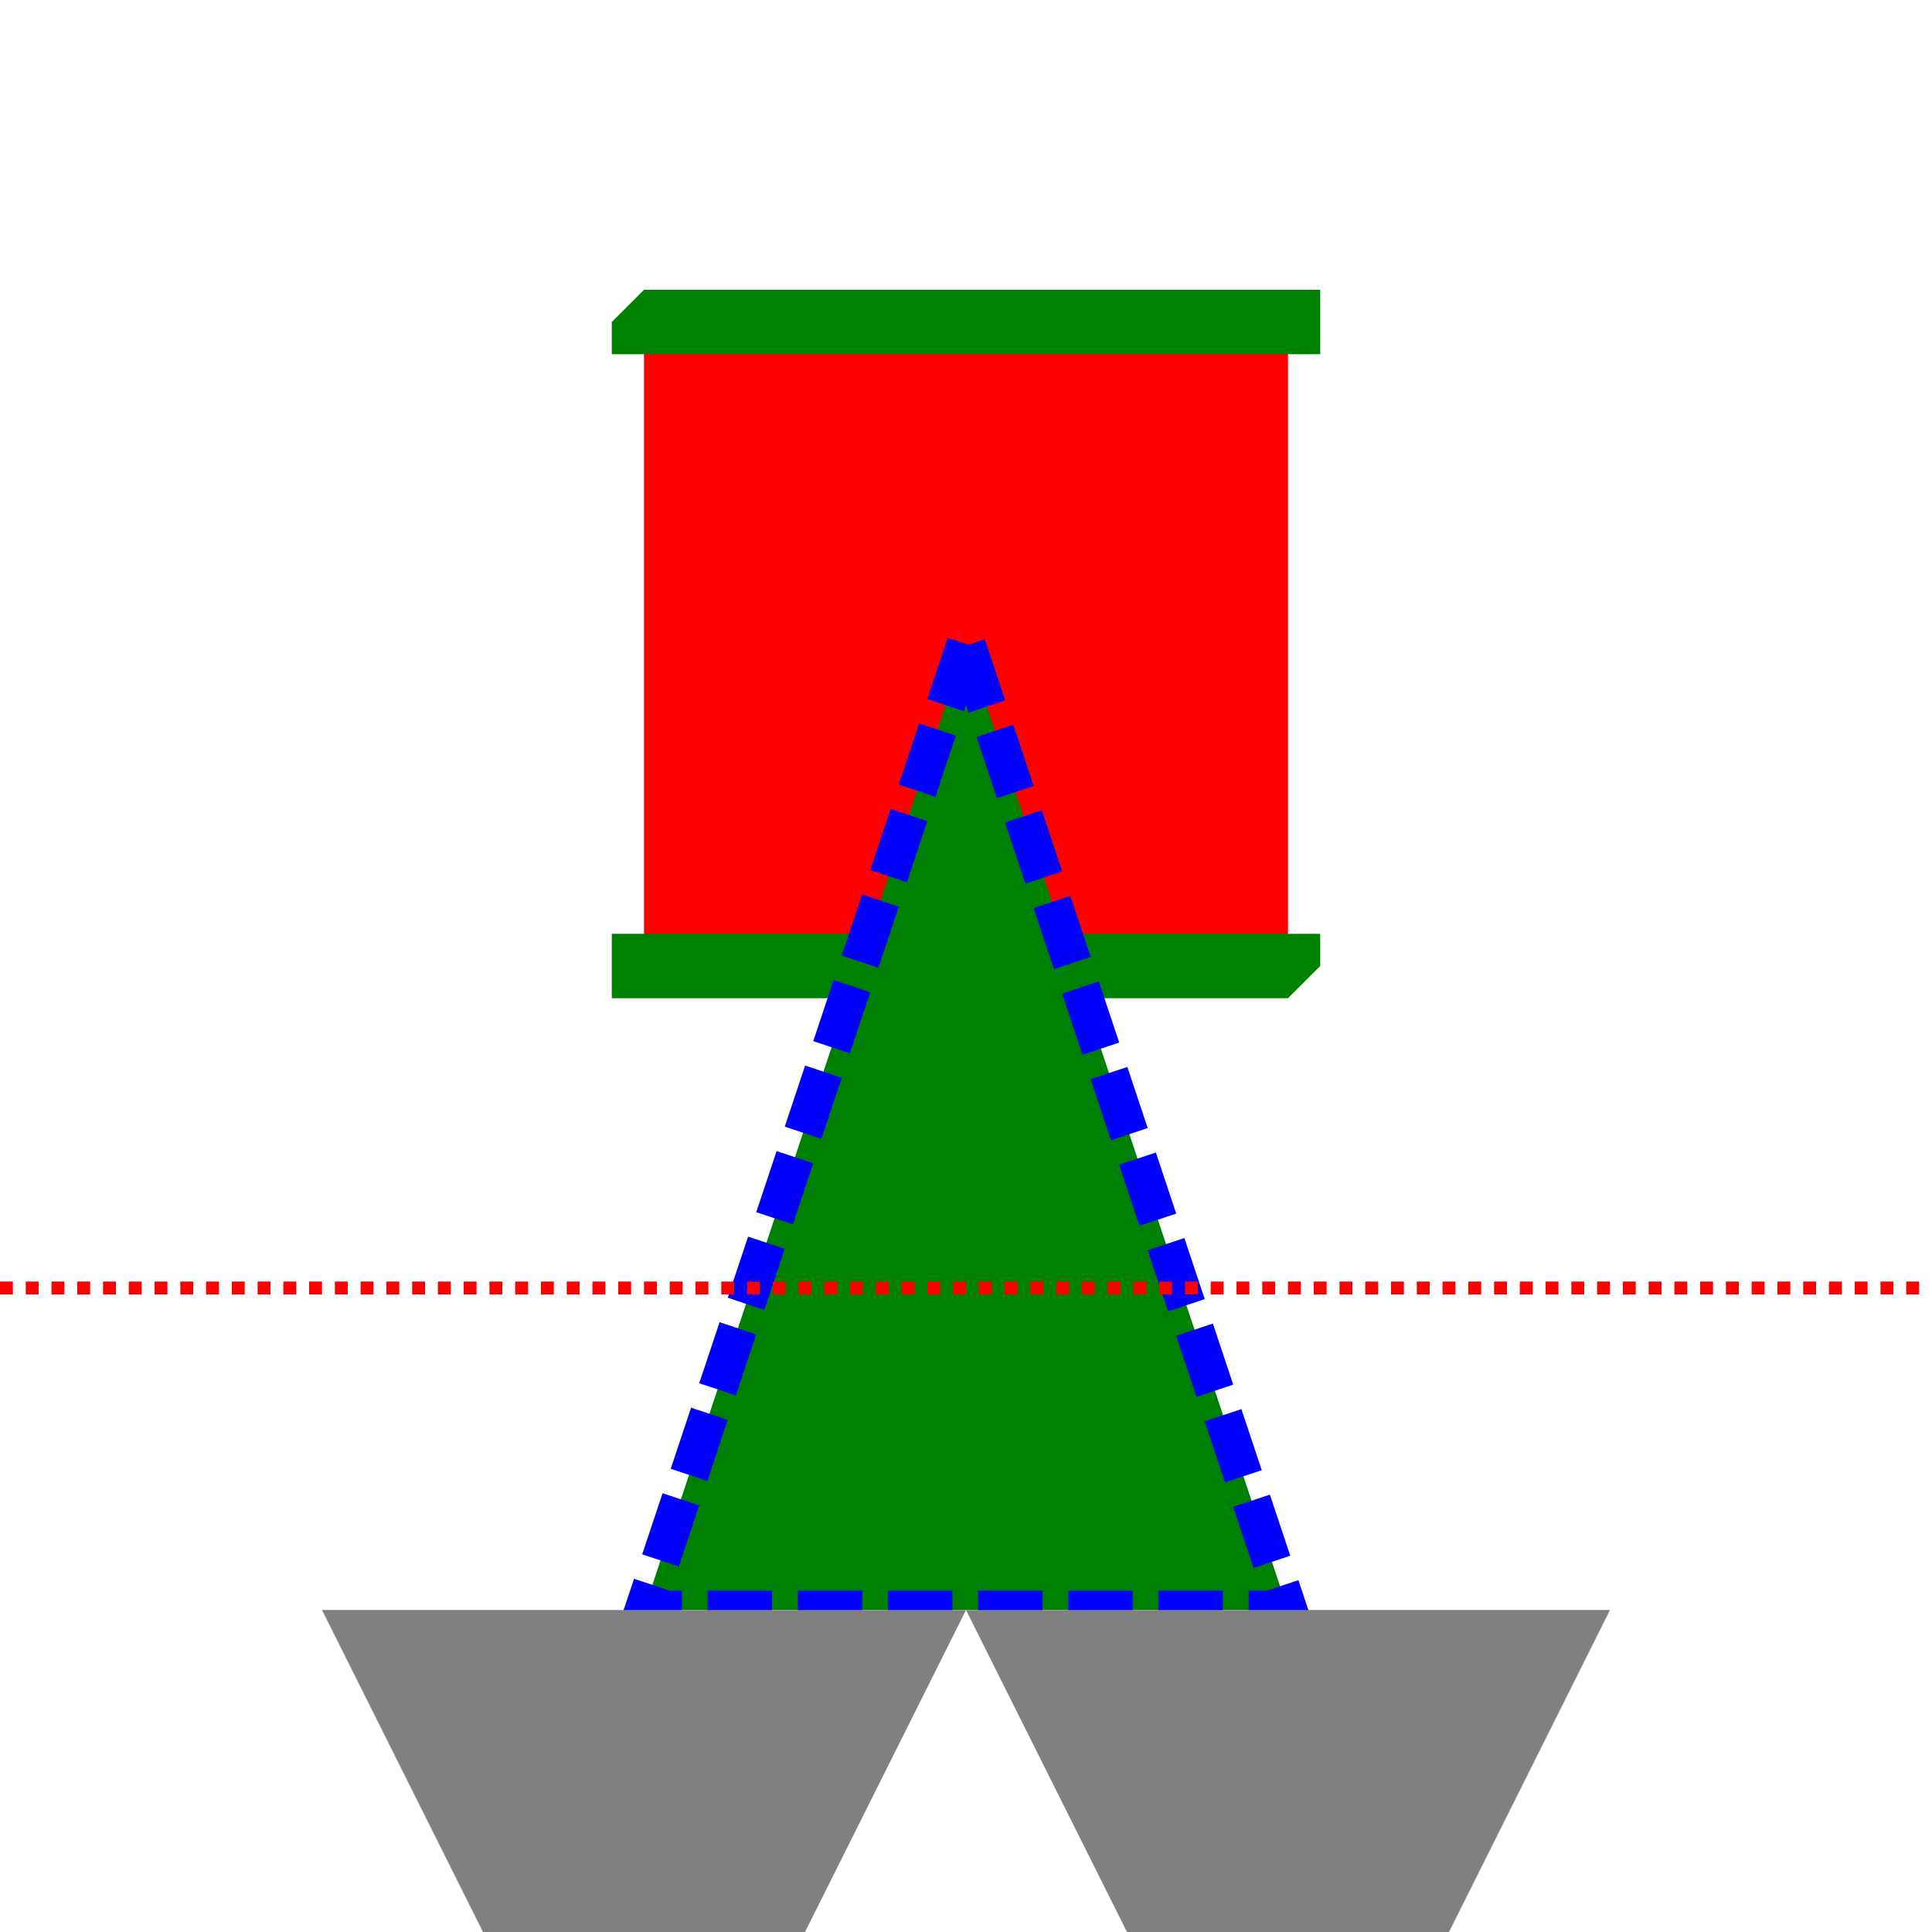
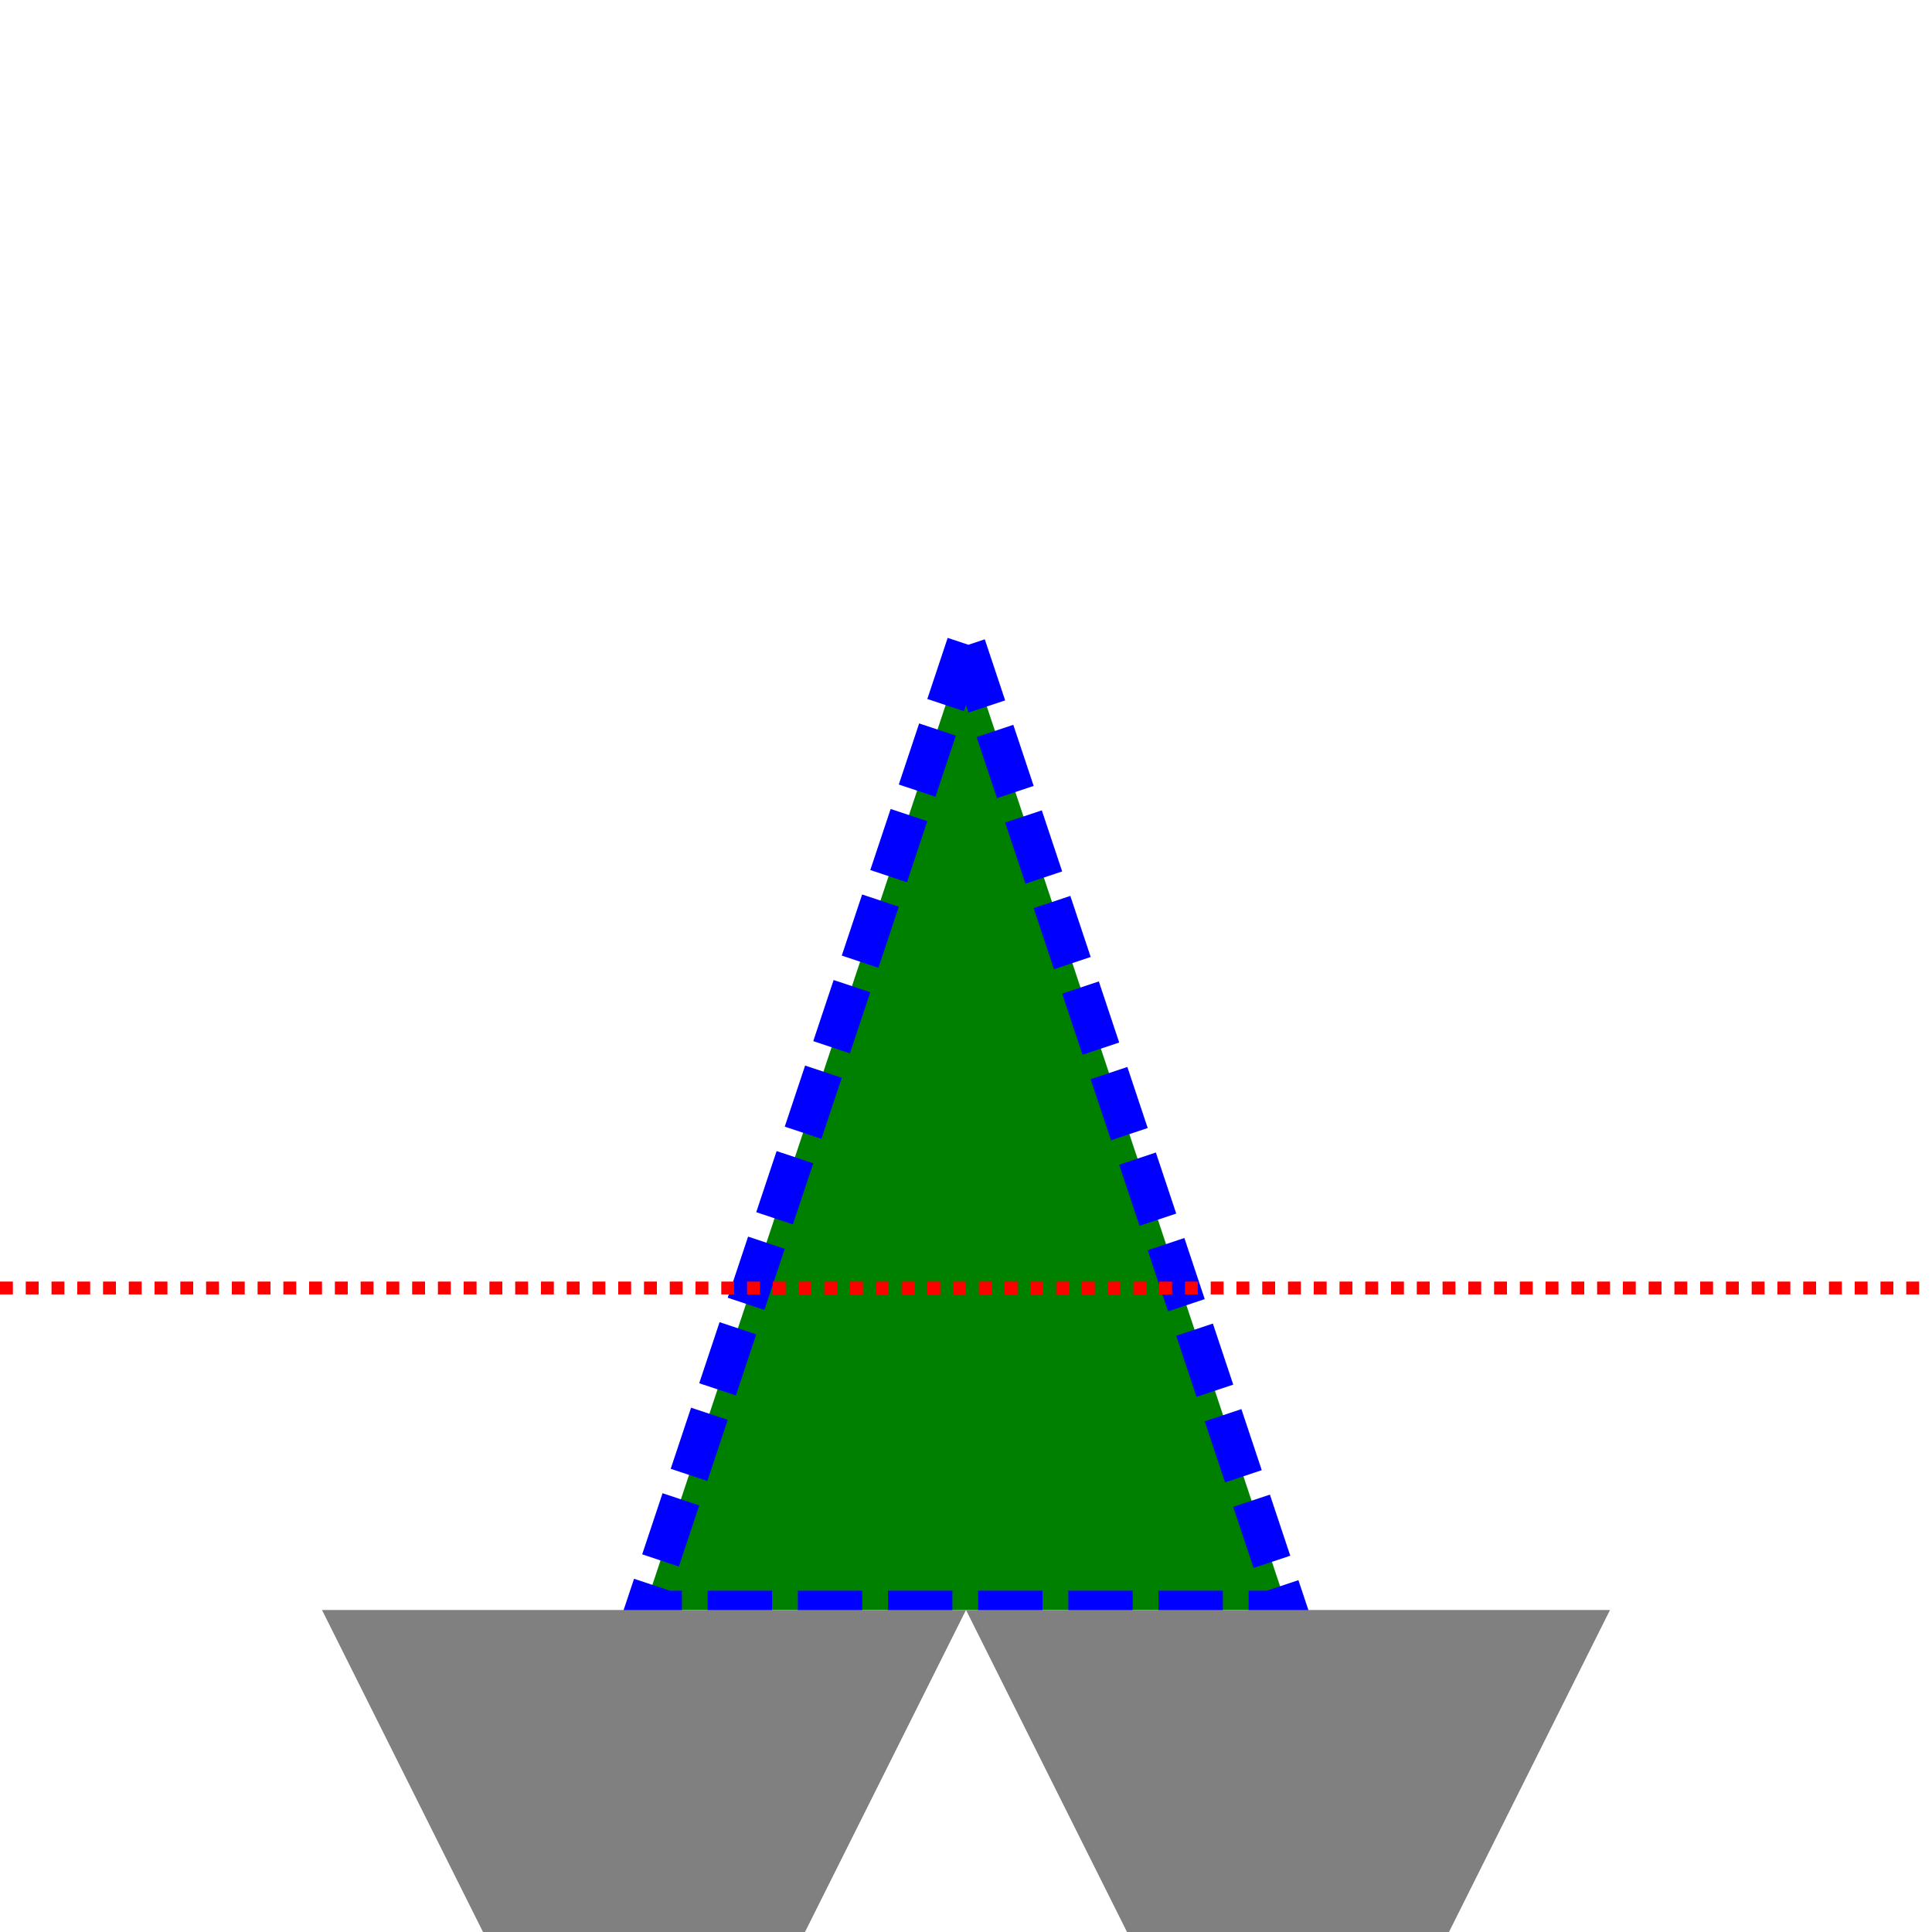
<svg xmlns="http://www.w3.org/2000/svg" width="150px" height="150px" version="1.1">
-   <path d="M50 25 H100 V75 H50 Z" stroke="green" stroke-width="5" stroke-dasharray="50 50" stroke-linecap="square" stroke-linejoin="bevel" fill="red" />
  <path d="M75 50 L50 125 H100 Z" stroke="blue" stroke-width="3" stroke-dasharray="5 2" stroke-linecap="butt" stroke-linejoin="miter" fill="green" />
  <path d="M-1000 100 H1000" stroke="red" stroke-width="1" stroke-dasharray="1 1" fill="blue" />
  <path d="M25 125 L50 175 L75 125 L100 175 L125 125" stroke="none" stroke-width="0" stroke-dasharray="10 5" stroke-linejoin="round" fill="#808080" />
</svg>